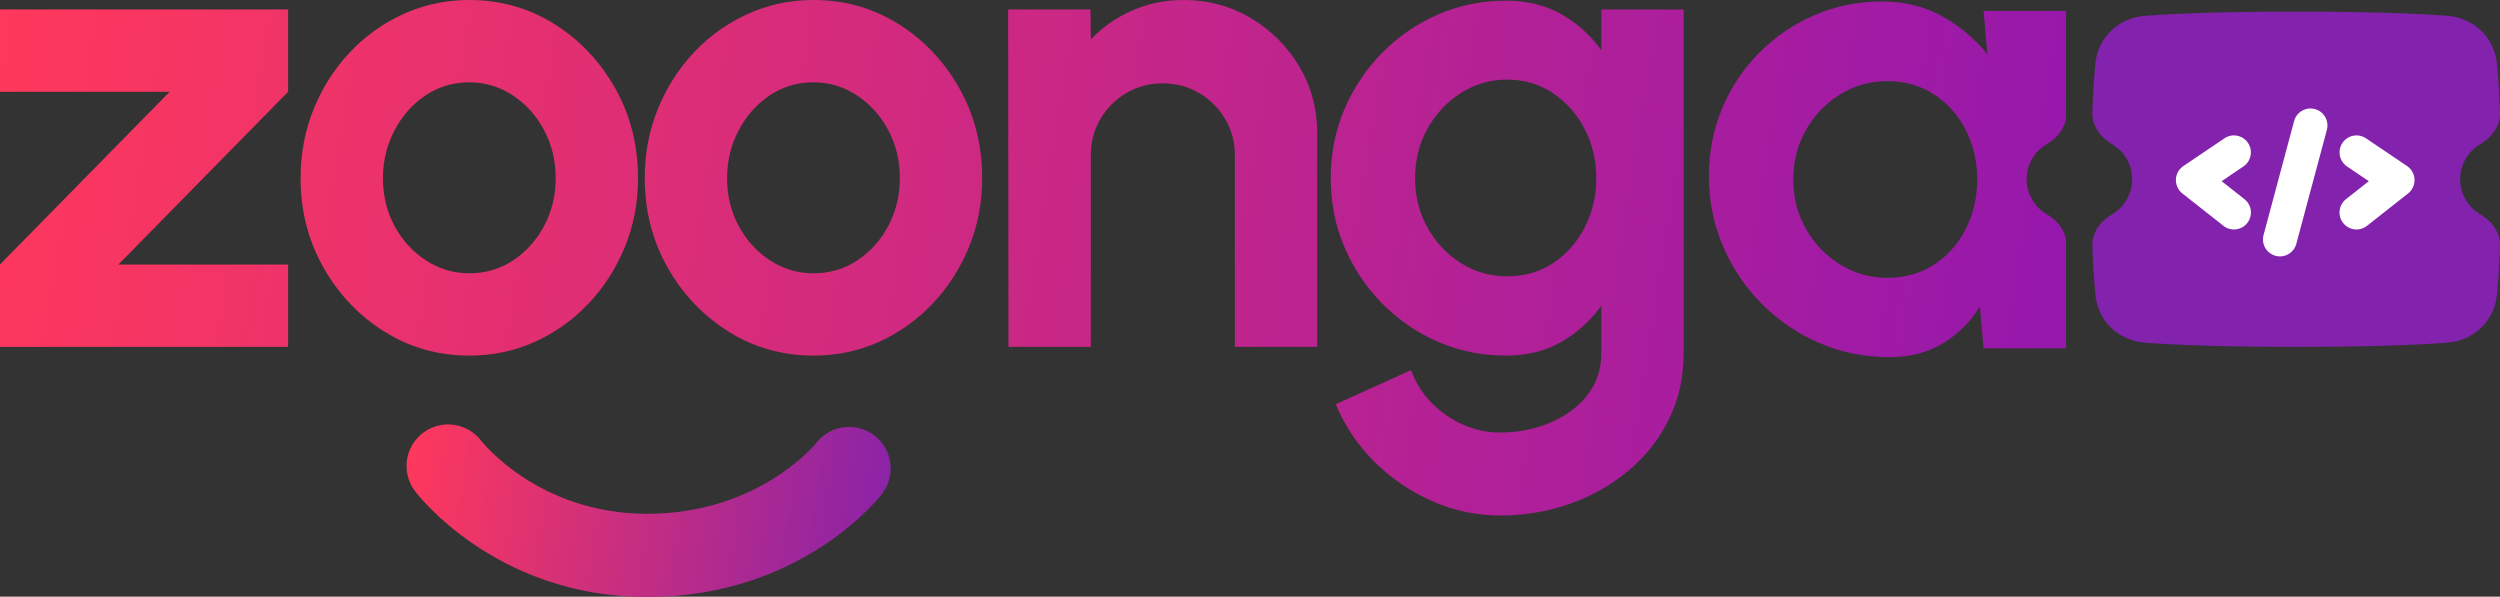
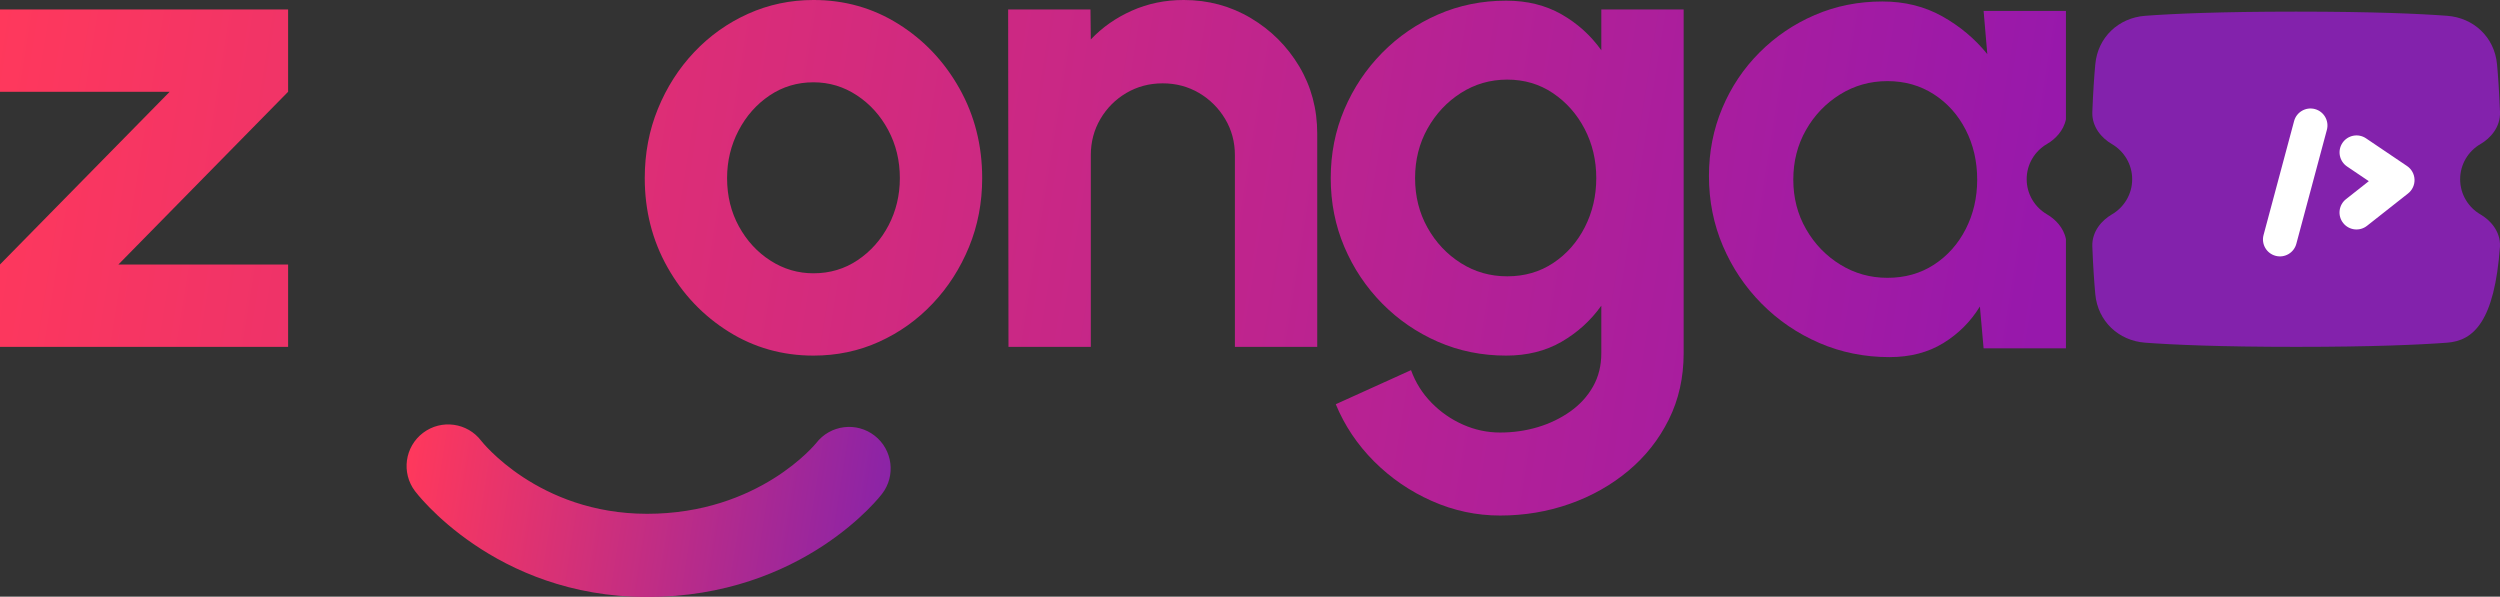
<svg xmlns="http://www.w3.org/2000/svg" width="100%" height="100%" viewBox="0 0 13341 3184" version="1.1" xml:space="preserve" style="fill-rule:evenodd;clip-rule:evenodd;stroke-linejoin:round;stroke-miterlimit:2;">
  <rect x="0" y="0" width="13341" height="3184" fill="#333333" stroke="none" />
  <g transform="matrix(4.167,0,0,4.167,0,0)">
    <g transform="matrix(3.911,0,0,3.911,-677.345,-13.379)">
      <g>
        <g transform="matrix(0.909,0,0,0.895,26.062,10.995)">
          <path d="M311.354,171.223C311.354,171.223 339.637,209.899 394.85,209.949C451.532,210.001 479.568,172.252 479.568,172.252C484.628,165.611 483.429,156.046 476.892,150.906C470.354,145.765 460.938,146.983 455.878,153.624C455.878,153.624 435.394,179.554 394.877,179.517C355.674,179.482 335.23,152.842 335.23,152.842C330.237,146.149 320.834,144.833 314.245,149.905C307.656,154.978 306.361,164.53 311.354,171.223Z" style="fill:url(#_Linear1);" />
        </g>
        <g>
          <g transform="matrix(1,0,0,1,630.049,-29.913)">
            <path d="M219.617,111.609L219.617,147.396L192.659,147.396L191.444,133.697C188.424,138.631 184.428,142.627 179.456,145.684C174.484,148.741 168.61,150.269 161.834,150.269C153.658,150.269 145.998,148.722 138.854,145.629C131.709,142.535 125.43,138.263 120.016,132.813C114.603,127.362 110.367,121.065 107.311,113.92C104.254,106.776 102.726,99.115 102.726,90.94C102.726,83.058 104.18,75.656 107.09,68.732C109.999,61.809 114.069,55.732 119.298,50.503C124.528,45.273 130.567,41.185 137.417,38.239C144.267,35.293 151.633,33.82 159.514,33.82C166.806,33.82 173.343,35.44 179.125,38.681C184.907,41.922 189.823,46.047 193.874,51.055L192.659,36.913L219.617,36.913L219.617,72.393C218.863,76.159 216.08,78.937 213.441,80.467C209.428,82.793 206.762,87.096 206.762,92.001C206.762,96.905 209.428,101.209 213.441,103.535C216.08,105.065 218.863,107.842 219.617,111.609ZM161.171,124.305C166.916,124.305 171.999,122.869 176.418,119.997C180.837,117.124 184.299,113.239 186.803,108.341C189.308,103.443 190.56,98.047 190.56,92.155C190.56,86.189 189.308,80.757 186.803,75.859C184.299,70.961 180.819,67.075 176.363,64.203C171.907,61.33 166.843,59.894 161.171,59.894C155.5,59.894 150.325,61.349 145.648,64.258C140.971,67.167 137.252,71.053 134.49,75.914C131.727,80.775 130.346,86.189 130.346,92.155C130.346,98.121 131.746,103.535 134.545,108.396C137.344,113.257 141.082,117.124 145.759,119.997C150.436,122.869 155.573,124.305 161.171,124.305Z" style="fill:url(#_Linear2);fill-rule:nonzero;" />
          </g>
          <g transform="matrix(1,0,0,1,-1441.52,-3325.4)">
            <path d="M1709.05,3358.87L1653.48,3415.43L1709.05,3415.43L1709.05,3442.39L1614.7,3442.39L1614.7,3415.43L1670.27,3358.87L1614.7,3358.87L1614.7,3331.91L1709.05,3331.91L1709.05,3358.87Z" style="fill:url(#_Linear3);fill-rule:nonzero;" />
          </g>
          <g transform="matrix(1,0,0,1,-1441.52,-3325.4)">
-             <path d="M1768.38,3445.26C1758.22,3445.26 1748.96,3442.65 1740.6,3437.42C1732.24,3432.19 1725.57,3425.18 1720.6,3416.37C1715.63,3407.57 1713.14,3397.83 1713.14,3387.15C1713.14,3379.05 1714.58,3371.48 1717.45,3364.45C1720.32,3357.41 1724.28,3351.23 1729.33,3345.89C1734.37,3340.55 1740.25,3336.37 1746.95,3333.35C1753.65,3330.33 1760.8,3328.82 1768.38,3328.82C1778.55,3328.82 1787.81,3331.43 1796.17,3336.66C1804.53,3341.89 1811.19,3348.92 1816.17,3357.76C1821.14,3366.6 1823.62,3376.4 1823.62,3387.15C1823.62,3395.18 1822.19,3402.69 1819.32,3409.69C1816.44,3416.69 1812.48,3422.86 1807.44,3428.2C1802.39,3433.54 1796.54,3437.72 1789.87,3440.74C1783.2,3443.76 1776.04,3445.26 1768.38,3445.26ZM1768.38,3418.31C1773.76,3418.31 1778.58,3416.87 1782.86,3414C1787.13,3411.13 1790.5,3407.33 1792.97,3402.62C1795.43,3397.91 1796.67,3392.75 1796.67,3387.15C1796.67,3381.41 1795.39,3376.16 1792.85,3371.41C1790.31,3366.66 1786.89,3362.86 1782.58,3360.03C1778.27,3357.19 1773.54,3355.77 1768.38,3355.77C1763.08,3355.77 1758.29,3357.21 1754.02,3360.08C1749.75,3362.95 1746.36,3366.78 1743.86,3371.57C1741.35,3376.36 1740.1,3381.55 1740.1,3387.15C1740.1,3392.97 1741.39,3398.24 1743.97,3402.95C1746.54,3407.66 1749.99,3411.4 1754.3,3414.16C1758.61,3416.93 1763.3,3418.31 1768.38,3418.31Z" style="fill:url(#_Linear4);fill-rule:nonzero;" />
-           </g>
+             </g>
          <g transform="matrix(1,0,0,1,-1441.52,-3325.4)">
            <path d="M1881.08,3445.26C1870.91,3445.26 1861.65,3442.65 1853.29,3437.42C1844.93,3432.19 1838.26,3425.18 1833.29,3416.37C1828.32,3407.57 1825.83,3397.83 1825.83,3387.15C1825.83,3379.05 1827.27,3371.48 1830.14,3364.45C1833.02,3357.41 1836.97,3351.23 1842.02,3345.89C1847.07,3340.55 1852.94,3336.37 1859.64,3333.35C1866.34,3330.33 1873.49,3328.82 1881.08,3328.82C1891.24,3328.82 1900.5,3331.43 1908.86,3336.66C1917.22,3341.89 1923.89,3348.92 1928.86,3357.76C1933.83,3366.6 1936.32,3376.4 1936.32,3387.15C1936.32,3395.18 1934.88,3402.69 1932.01,3409.69C1929.13,3416.69 1925.18,3422.86 1920.13,3428.2C1915.09,3433.54 1909.23,3437.72 1902.56,3440.74C1895.9,3443.76 1888.74,3445.26 1881.08,3445.26ZM1881.08,3418.31C1886.45,3418.31 1891.28,3416.87 1895.55,3414C1899.82,3411.13 1903.19,3407.33 1905.66,3402.62C1908.12,3397.91 1909.36,3392.75 1909.36,3387.15C1909.36,3381.41 1908.09,3376.16 1905.55,3371.41C1903.01,3366.66 1899.58,3362.86 1895.27,3360.03C1890.96,3357.19 1886.23,3355.77 1881.08,3355.77C1875.77,3355.77 1870.98,3357.21 1866.71,3360.08C1862.44,3362.95 1859.05,3366.78 1856.55,3371.57C1854.04,3376.36 1852.79,3381.55 1852.79,3387.15C1852.79,3392.97 1854.08,3398.24 1856.66,3402.95C1859.24,3407.66 1862.68,3411.4 1866.99,3414.16C1871.3,3416.93 1875.99,3418.31 1881.08,3418.31Z" style="fill:url(#_Linear5);fill-rule:nonzero;" />
          </g>
          <g transform="matrix(1,0,0,1,-1441.52,-3325.4)">
            <path d="M2046.03,3372.57L2046.03,3442.39L2019.07,3442.39L2019.07,3379.64C2019.07,3375.29 2018,3371.33 2015.87,3367.76C2013.73,3364.19 2010.87,3361.35 2007.3,3359.25C2003.73,3357.16 1999.77,3356.11 1995.42,3356.11C1991.08,3356.11 1987.12,3357.16 1983.55,3359.25C1979.98,3361.35 1977.14,3364.19 1975.04,3367.76C1972.94,3371.33 1971.89,3375.29 1971.89,3379.64L1971.89,3442.39L1944.93,3442.39L1944.82,3331.91L1971.78,3331.91L1971.89,3341.74C1975.65,3337.76 1980.14,3334.62 1985.37,3332.3C1990.6,3329.98 1996.24,3328.82 2002.28,3328.82C2010.3,3328.82 2017.63,3330.79 2024.26,3334.73C2030.89,3338.67 2036.17,3343.93 2040.12,3350.53C2044.06,3357.12 2046.03,3364.47 2046.03,3372.57Z" style="fill:url(#_Linear6);fill-rule:nonzero;" />
          </g>
          <g transform="matrix(1,0,0,1,-1441.52,-3325.4)">
            <path d="M2139.05,3331.91L2166.01,3331.91L2166.01,3444.49C2166.01,3452.45 2164.39,3459.68 2161.15,3466.2C2157.91,3472.72 2153.49,3478.32 2147.89,3482.99C2142.29,3487.67 2135.89,3491.28 2128.67,3493.82C2121.45,3496.36 2113.86,3497.63 2105.91,3497.63C2098.17,3497.63 2090.74,3496.05 2083.59,3492.88C2076.45,3489.72 2070.13,3485.39 2064.64,3479.9C2059.16,3474.41 2054.98,3468.17 2052.1,3461.18L2076.74,3450.02C2078.21,3454.07 2080.44,3457.62 2083.43,3460.68C2086.41,3463.73 2089.85,3466.13 2093.76,3467.86C2097.66,3469.59 2101.71,3470.45 2105.91,3470.45C2110.18,3470.45 2114.29,3469.87 2118.23,3468.69C2122.17,3467.51 2125.72,3465.8 2128.89,3463.55C2132.06,3461.3 2134.54,3458.58 2136.35,3455.37C2138.15,3452.17 2139.05,3448.54 2139.05,3444.49L2139.05,3428.91C2135.59,3433.78 2131.25,3437.72 2126.02,3440.74C2120.79,3443.76 2114.75,3445.26 2107.9,3445.26C2099.94,3445.26 2092.5,3443.76 2085.58,3440.74C2078.66,3437.72 2072.56,3433.54 2067.29,3428.2C2062.03,3422.86 2057.9,3416.69 2054.92,3409.69C2051.94,3402.69 2050.45,3395.18 2050.45,3387.15C2050.45,3379.12 2051.94,3371.61 2054.92,3364.61C2057.9,3357.62 2062.03,3351.45 2067.29,3346.11C2072.56,3340.77 2078.66,3336.59 2085.58,3333.57C2092.5,3330.55 2099.94,3329.04 2107.9,3329.04C2114.75,3329.04 2120.79,3330.53 2126.02,3333.51C2131.25,3336.49 2135.59,3340.42 2139.05,3345.28L2139.05,3331.91ZM2108.23,3419.3C2113.9,3419.3 2118.93,3417.85 2123.31,3414.94C2127.69,3412.03 2131.14,3408.12 2133.64,3403.23C2136.14,3398.33 2137.4,3392.97 2137.4,3387.15C2137.4,3381.26 2136.12,3375.88 2133.58,3371.02C2131.04,3366.16 2127.58,3362.26 2123.2,3359.31C2118.82,3356.36 2113.83,3354.89 2108.23,3354.89C2102.7,3354.89 2097.66,3356.35 2093.09,3359.25C2088.53,3362.16 2084.88,3366.05 2082.15,3370.91C2079.43,3375.77 2078.07,3381.18 2078.07,3387.15C2078.07,3393.12 2079.43,3398.53 2082.15,3403.39C2084.88,3408.25 2088.53,3412.12 2093.09,3414.99C2097.66,3417.87 2102.7,3419.3 2108.23,3419.3Z" style="fill:url(#_Linear7);fill-rule:nonzero;" />
          </g>
        </g>
        <g transform="matrix(-1,0,0,-1,1854.14,124.263)">
          <g transform="matrix(1.424,0,0,1.424,857.886,-9.05)">
-             <path d="M15.275,12.418C21.569,11.947 32.349,11.458 50,11.458C67.651,11.458 78.431,11.947 84.725,12.418C90.836,12.875 95.61,17.345 96.187,23.557C96.443,26.307 96.691,29.9 96.87,34.53C97.005,38.044 94.628,40.605 92.398,41.898C89.58,43.532 87.707,46.555 87.707,50C87.707,53.445 89.58,56.468 92.398,58.102C94.628,59.395 97.005,61.956 96.87,65.47C96.691,70.1 96.443,73.693 96.187,76.443C95.61,82.655 90.836,87.125 84.725,87.582C78.431,88.053 67.651,88.542 50,88.542C32.349,88.542 21.569,88.053 15.275,87.582C9.164,87.125 4.39,82.655 3.813,76.443C3.557,73.693 3.309,70.099 3.131,65.47C2.995,61.956 5.372,59.395 7.602,58.102C10.42,56.468 12.293,53.445 12.293,50C12.293,46.555 10.42,43.532 7.602,41.898C5.372,40.605 2.995,38.044 3.131,34.53C3.309,29.901 3.557,26.307 3.813,23.557C4.39,17.345 9.164,12.875 15.275,12.418Z" style="fill:rgb(131,34,172);" />
+             <path d="M15.275,12.418C21.569,11.947 32.349,11.458 50,11.458C67.651,11.458 78.431,11.947 84.725,12.418C90.836,12.875 95.61,17.345 96.187,23.557C96.443,26.307 96.691,29.9 96.87,34.53C97.005,38.044 94.628,40.605 92.398,41.898C89.58,43.532 87.707,46.555 87.707,50C87.707,53.445 89.58,56.468 92.398,58.102C94.628,59.395 97.005,61.956 96.87,65.47C96.691,70.1 96.443,73.693 96.187,76.443C95.61,82.655 90.836,87.125 84.725,87.582C78.431,88.053 67.651,88.542 50,88.542C32.349,88.542 21.569,88.053 15.275,87.582C9.164,87.125 4.39,82.655 3.813,76.443C3.557,73.693 3.309,70.099 3.131,65.47C2.995,61.956 5.372,59.395 7.602,58.102C10.42,56.468 12.293,53.445 12.293,50C12.293,46.555 10.42,43.532 7.602,41.898C5.372,40.605 2.995,38.044 3.131,34.53C4.39,17.345 9.164,12.875 15.275,12.418Z" style="fill:rgb(131,34,172);" />
          </g>
          <g transform="matrix(-0.912,0,0,-0.912,160.991,2459.64)">
            <g transform="matrix(1,0,0,1,-1846.65,-2922.51)">
-               <path d="M978.679,5536.65L963.944,5546.6C962.333,5547.69 961.337,5549.48 961.266,5551.43C961.195,5553.37 962.056,5555.23 963.584,5556.44L978.332,5568.06C980.974,5570.15 984.809,5569.69 986.891,5567.05C988.973,5564.41 988.519,5560.57 985.877,5558.49L977.681,5552.03C977.681,5552.03 985.502,5546.75 985.502,5546.75C988.289,5544.86 989.023,5541.07 987.14,5538.28C985.257,5535.5 981.466,5534.76 978.679,5536.65Z" style="fill:white;" />
-             </g>
+               </g>
            <g transform="matrix(-1,0,0,1,161.555,-2922.51)">
              <path d="M985.502,5546.75L977.681,5552.03C977.681,5552.03 985.877,5558.49 985.877,5558.49C988.519,5560.57 988.973,5564.41 986.891,5567.05C984.809,5569.69 980.974,5570.15 978.332,5568.06L963.584,5556.44C962.056,5555.23 961.195,5553.37 961.266,5551.43C961.337,5549.48 962.333,5547.69 963.944,5546.6L978.679,5536.65C981.466,5534.76 985.257,5535.5 987.14,5538.28C989.023,5541.07 988.289,5544.86 985.502,5546.75Z" style="fill:white;" />
            </g>
            <g transform="matrix(1,0,0,1,-1845.79,-2923.33)">
              <path d="M1002.84,5531.27L991.872,5572.19C991.001,5575.44 992.932,5578.78 996.18,5579.65C999.429,5580.52 1002.77,5578.59 1003.64,5575.34L1014.61,5534.42C1015.48,5531.18 1013.55,5527.83 1010.31,5526.96C1007.06,5526.09 1003.71,5528.02 1002.84,5531.27Z" style="fill:white;" />
            </g>
          </g>
        </g>
      </g>
    </g>
  </g>
  <defs>
    <linearGradient id="_Linear1" x1="0" y1="0" x2="1" y2="0" gradientUnits="userSpaceOnUse" gradientTransform="matrix(182.263,29.097,-28.643,185.148,309.346,155.084)">
      <stop offset="0" style="stop-color:rgb(255,56,92);stop-opacity:1" />
      <stop offset="1" style="stop-color:rgb(131,34,172);stop-opacity:1" />
    </linearGradient>
    <linearGradient id="_Linear2" x1="0" y1="0" x2="1" y2="0" gradientUnits="userSpaceOnUse" gradientTransform="matrix(668.68,97.048,-97.048,668.68,-457.963,41.167)">
      <stop offset="0" style="stop-color:rgb(255,56,92);stop-opacity:1" />
      <stop offset="1" style="stop-color:rgb(151,24,172);stop-opacity:1" />
    </linearGradient>
    <linearGradient id="_Linear3" x1="0" y1="0" x2="1" y2="0" gradientUnits="userSpaceOnUse" gradientTransform="matrix(668.68,97.048,-97.048,668.68,1613.6,3336.65)">
      <stop offset="0" style="stop-color:rgb(255,56,92);stop-opacity:1" />
      <stop offset="1" style="stop-color:rgb(151,24,172);stop-opacity:1" />
    </linearGradient>
    <linearGradient id="_Linear4" x1="0" y1="0" x2="1" y2="0" gradientUnits="userSpaceOnUse" gradientTransform="matrix(668.68,97.048,-97.048,668.68,1613.6,3336.65)">
      <stop offset="0" style="stop-color:rgb(255,56,92);stop-opacity:1" />
      <stop offset="1" style="stop-color:rgb(151,24,172);stop-opacity:1" />
    </linearGradient>
    <linearGradient id="_Linear5" x1="0" y1="0" x2="1" y2="0" gradientUnits="userSpaceOnUse" gradientTransform="matrix(668.68,97.048,-97.048,668.68,1613.6,3336.65)">
      <stop offset="0" style="stop-color:rgb(255,56,92);stop-opacity:1" />
      <stop offset="1" style="stop-color:rgb(151,24,172);stop-opacity:1" />
    </linearGradient>
    <linearGradient id="_Linear6" x1="0" y1="0" x2="1" y2="0" gradientUnits="userSpaceOnUse" gradientTransform="matrix(668.68,97.048,-97.048,668.68,1613.6,3336.65)">
      <stop offset="0" style="stop-color:rgb(255,56,92);stop-opacity:1" />
      <stop offset="1" style="stop-color:rgb(151,24,172);stop-opacity:1" />
    </linearGradient>
    <linearGradient id="_Linear7" x1="0" y1="0" x2="1" y2="0" gradientUnits="userSpaceOnUse" gradientTransform="matrix(668.68,97.048,-97.048,668.68,1613.6,3336.65)">
      <stop offset="0" style="stop-color:rgb(255,56,92);stop-opacity:1" />
      <stop offset="1" style="stop-color:rgb(151,24,172);stop-opacity:1" />
    </linearGradient>
  </defs>
</svg>